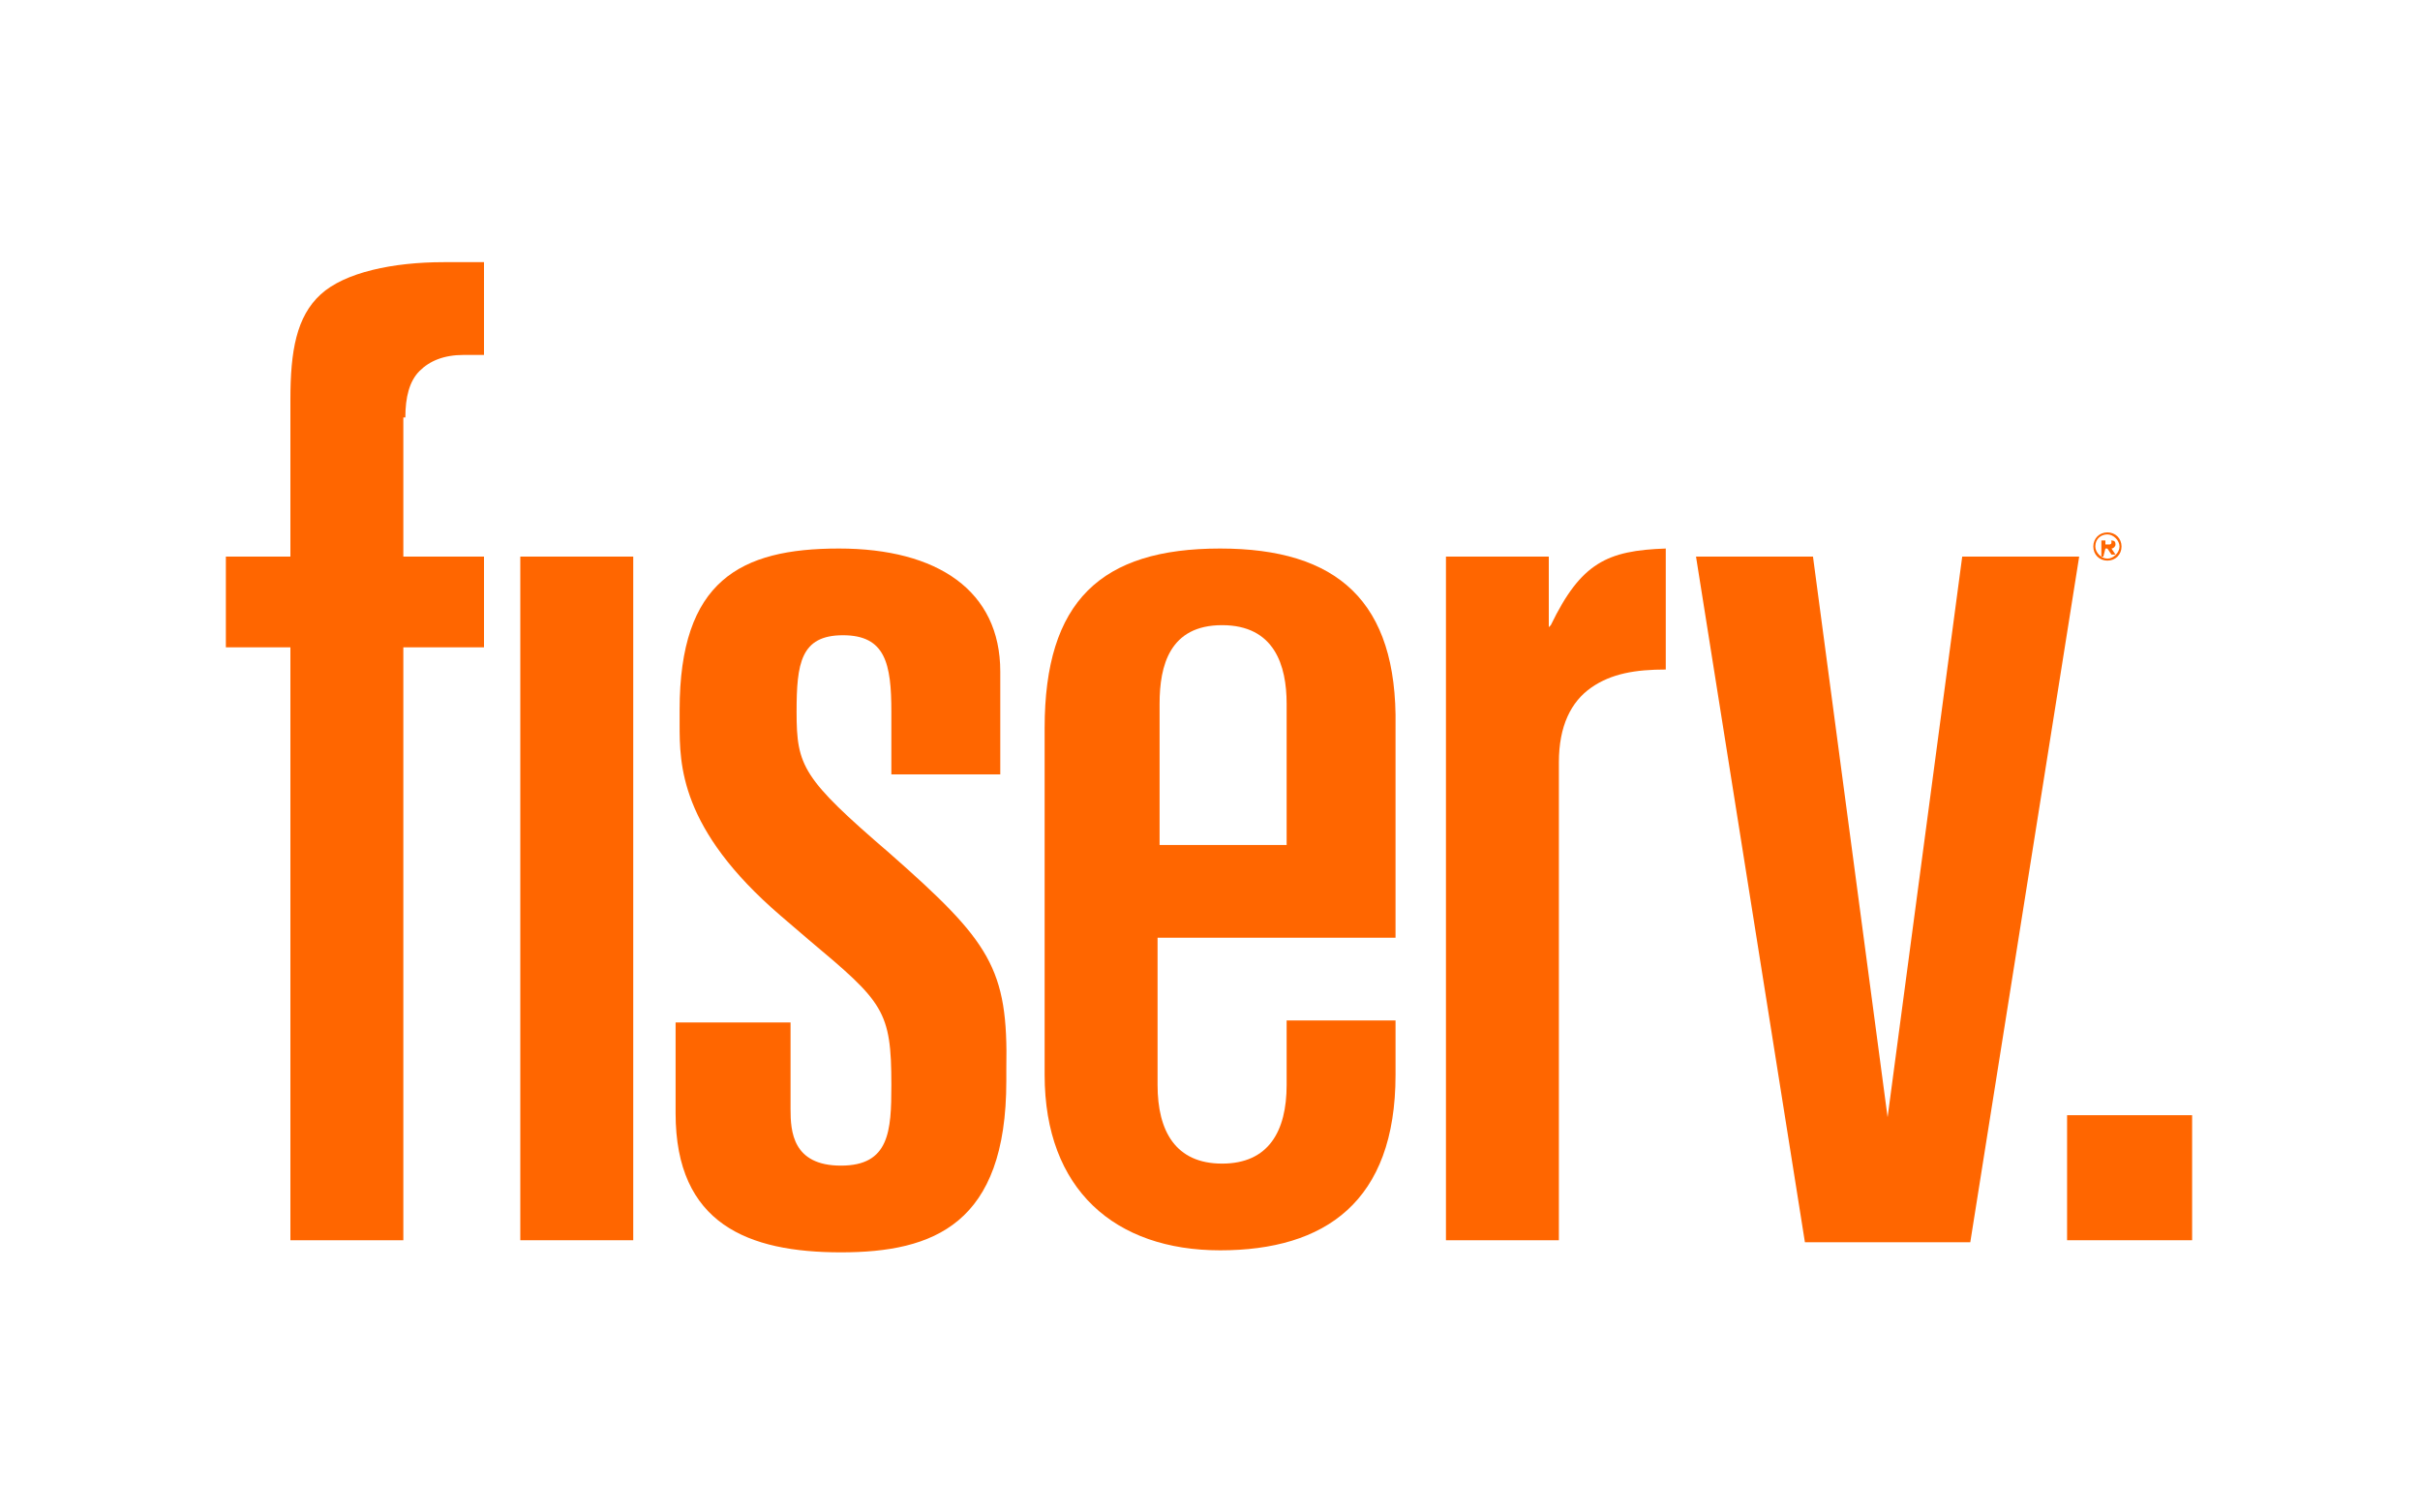
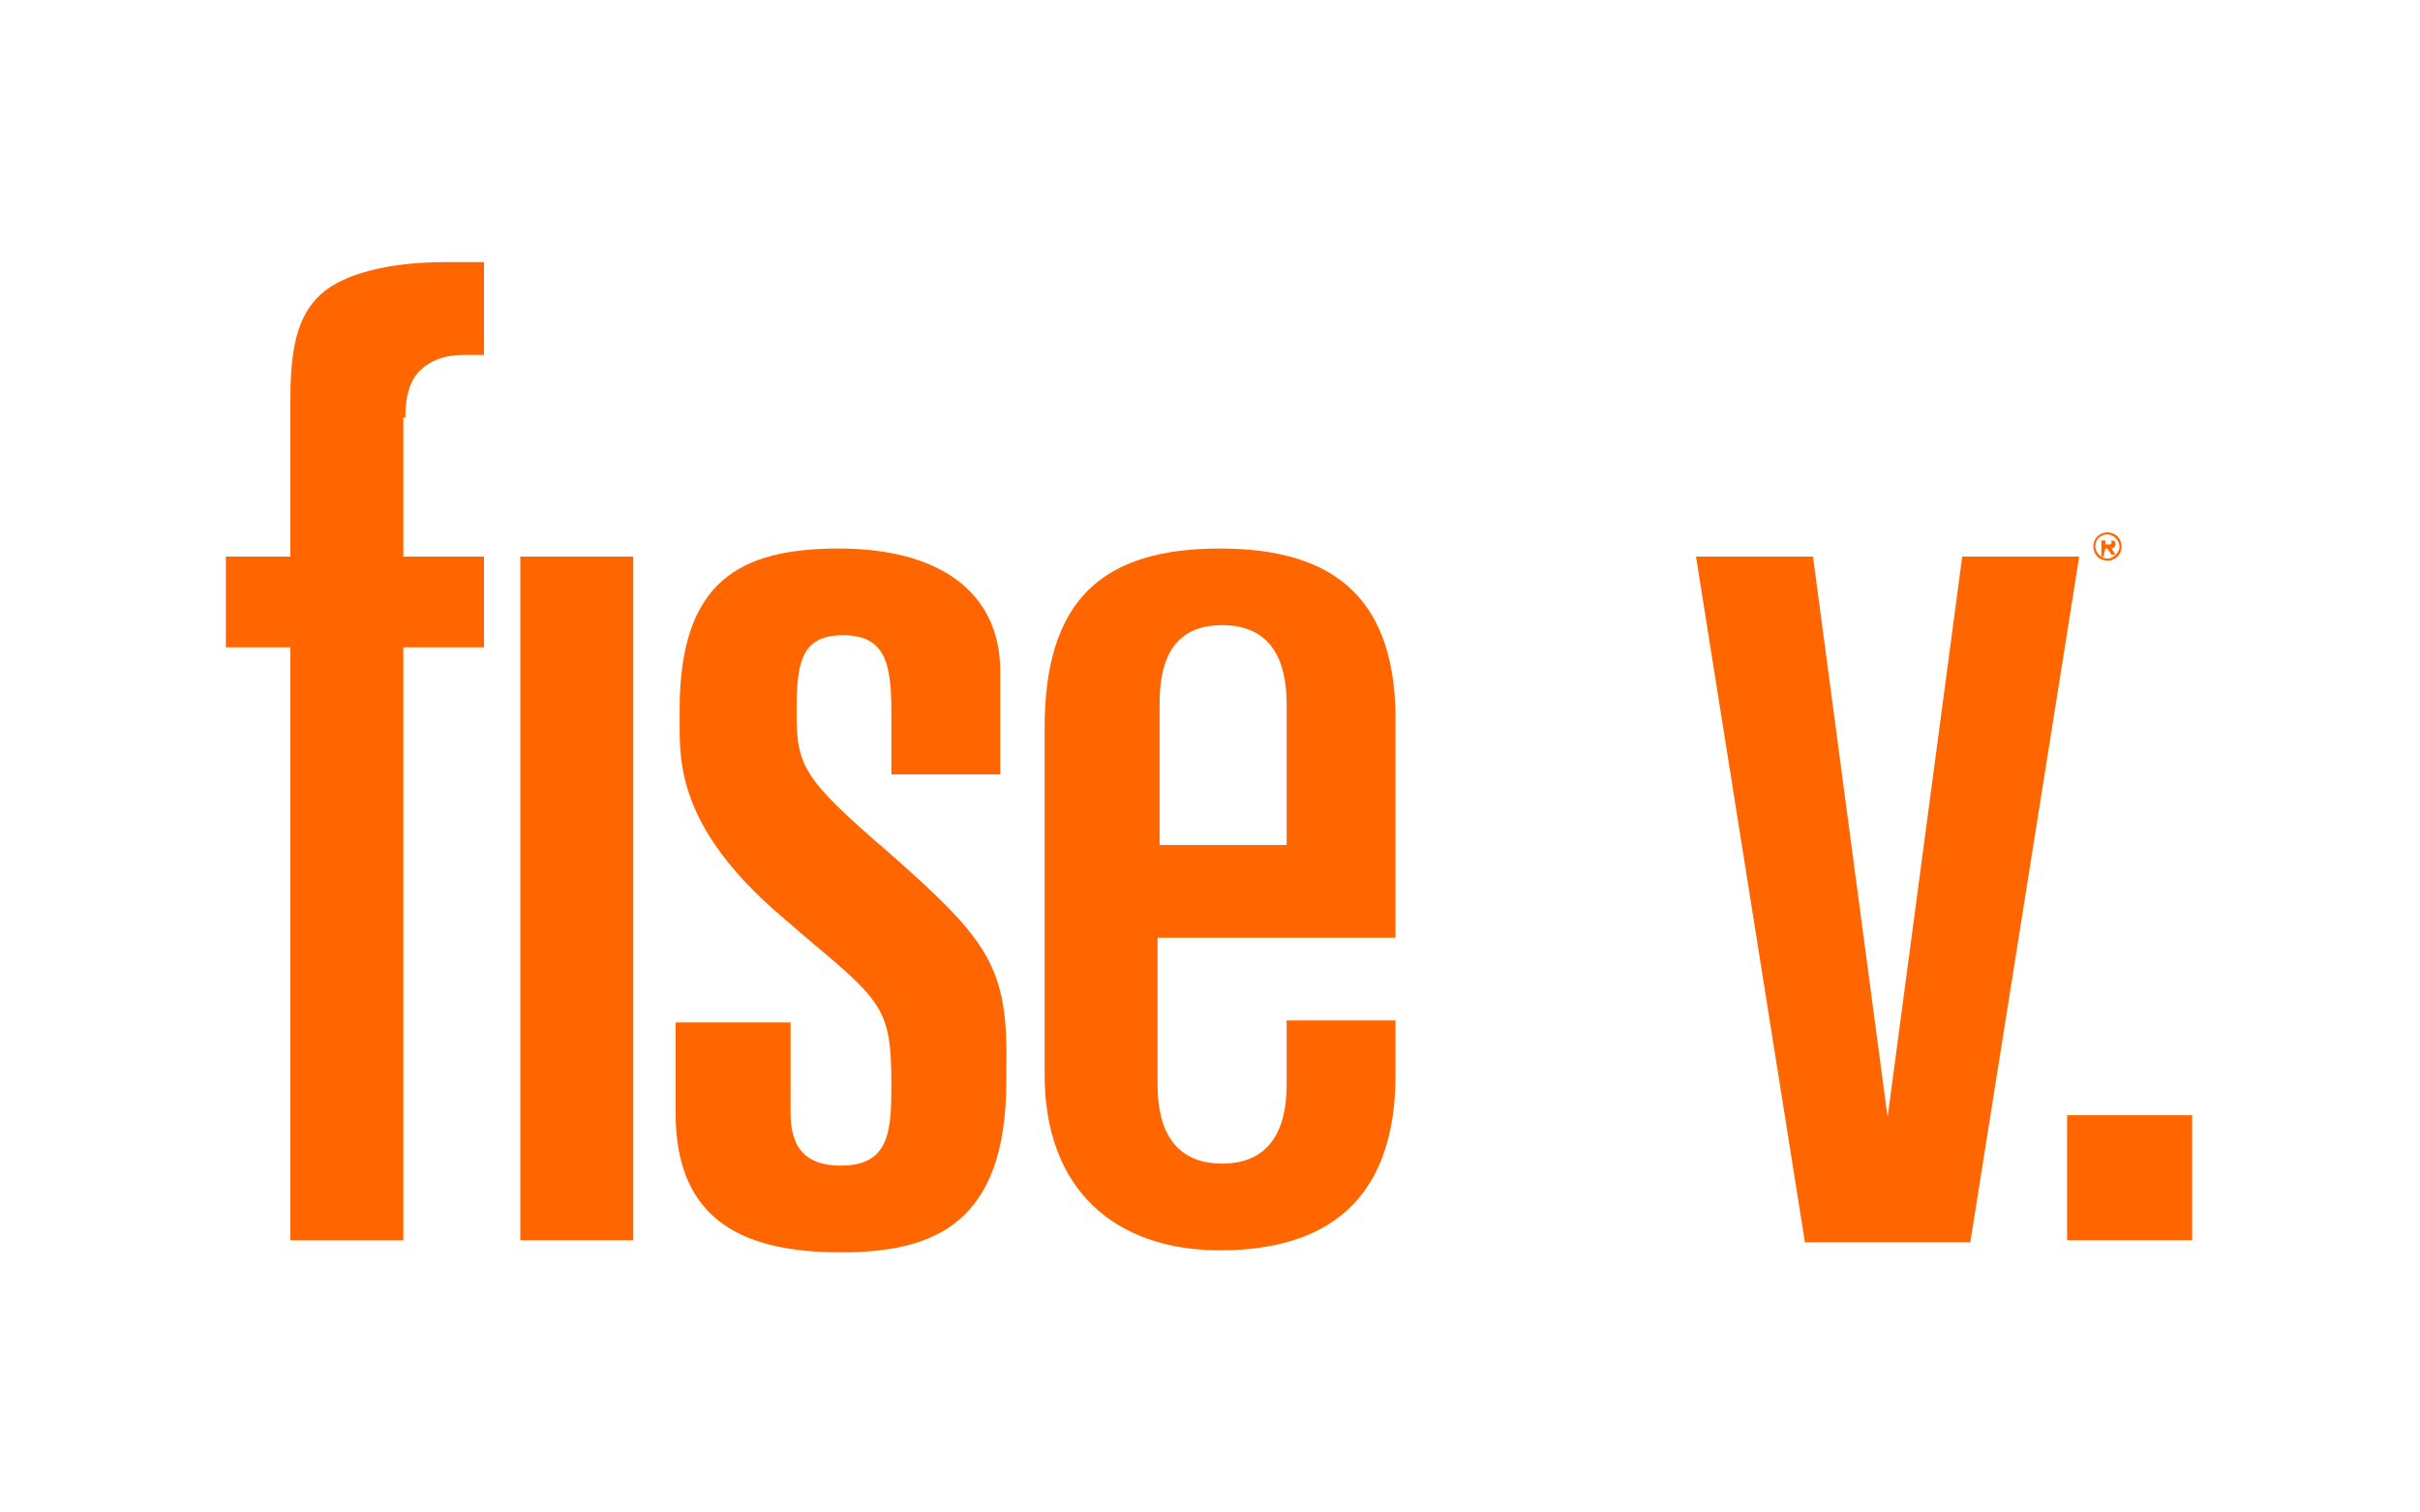
<svg xmlns="http://www.w3.org/2000/svg" version="1.1" id="fiserv_00000109742831261961191730000002139363859455981501_" x="0px" y="0px" viewBox="0 0 120 75" style="enable-background:new 0 0 120 75;" xml:space="preserve">
  <style type="text/css">
	.st0{fill:none;}
	.st1{fill:#FF6600;}
</style>
  <rect id="bounds" class="st0" width="120" height="75" />
  <g id="shape" transform="translate(0, 75)">
    <path id="Shape" class="st1" d="M104.5-47.2c0.4,0,0.7-0.3,0.7-0.7s-0.3-0.7-0.7-0.7c-0.4,0-0.7,0.3-0.7,0.7S104.1-47.2,104.5-47.2   z M104.5-48.5c0.3,0,0.6,0.3,0.6,0.6c0,0.3-0.3,0.6-0.6,0.6c-0.3,0-0.6-0.3-0.6-0.6C103.9-48.3,104.2-48.5,104.5-48.5z" />
    <path id="Shape_00000152966070597068120400000007907231269455604135_" class="st1" d="M104.4-47.8h0.1l0.2,0.3h0.2l-0.2-0.3   c0.1,0,0.2-0.1,0.2-0.2c0-0.2-0.1-0.2-0.3-0.2h-0.4v0.8h0.1L104.4-47.8L104.4-47.8z M104.4-48.2h0.2c0.1,0,0.1,0,0.1,0.1   s-0.1,0.1-0.1,0.1h-0.2V-48.2L104.4-48.2z" />
    <rect id="Rectangle_00000077314224171637331910000018219454585180656000_" x="102.5" y="-19.7" class="st1" width="6.2" height="6.2" />
    <polygon id="Path" class="st1" points="97.3,-47.4 93.6,-19.6 89.9,-47.4 84.1,-47.4 89.5,-13.4 97.7,-13.4 103.1,-47.4  " />
    <path id="Path_00000159466972105777340140000002867255265020734126_" class="st1" d="M20.1-54.3c0-1,0.2-1.8,0.7-2.3   c0.5-0.5,1.2-0.8,2.2-0.8h1V-62h-2c-2.5,0-4.9,0.5-6.1,1.6s-1.5,2.8-1.5,5.2v7.8h-3.2v4.5h3.2v29.4h5.6v-29.4h4v-4.5h-4V-54.3z" />
    <rect id="Rectangle_00000151514982398437079340000009490040167260058272_" x="25.8" y="-47.4" class="st1" width="5.6" height="33.9" />
    <path id="Shape_00000140732140695352854020000014560555312371425436_" class="st1" d="M60.5-47.8c-5.9,0-8.7,2.6-8.7,8.9v17.2   c0,5.7,3.5,8.7,8.7,8.7s8.7-2.4,8.7-8.7v-2.7h-5.4v3.2c0,2.3-0.9,3.9-3.2,3.9s-3.2-1.6-3.2-3.9v-7.3h11.8V-39   C69.3-45.2,66.3-47.8,60.5-47.8L60.5-47.8z M63.8-33.1h-6.3v-7c0-1.9,0.5-3.9,3.1-3.9s3.2,2,3.2,3.9L63.8-33.1L63.8-33.1z" />
    <path id="Path_00000041280642261448819260000017770699900043224220_" class="st1" d="M44.1-32.7c-4.3-3.7-4.6-4.3-4.6-7   c0-2.4,0.2-3.8,2.3-3.8c2.1,0,2.4,1.4,2.4,3.8v3.1h5.4v-5.1c0-4-3.1-6.1-8-6.1s-7.9,1.6-7.9,8c0,1.1,0,1.1,0,0.7c0,2,0,5.2,5,9.5   l1.4,1.2c3.7,3.1,4.1,3.5,4.1,7.2c0,2.3-0.1,4-2.5,4c-2.4,0-2.5-1.7-2.5-2.8v-4.3h-5.7v4.5c0,5.5,3.6,6.9,8.2,6.9s8.2-1.4,8.2-8.5   v-0.6C50-27,49.1-28.3,44.1-32.7L44.1-32.7z" />
-     <path id="Path_00000075152009504697706410000012353328015723132844_" class="st1" d="M76.9-44l-0.1,0.1v-3.5h-5.1v33.9h5.6v-23.7   c0-1.8,0.6-3,1.6-3.7c1-0.7,2.2-0.9,3.7-0.9v-6C79.7-47.7,78.4-47.1,76.9-44L76.9-44z" />
  </g>
</svg>